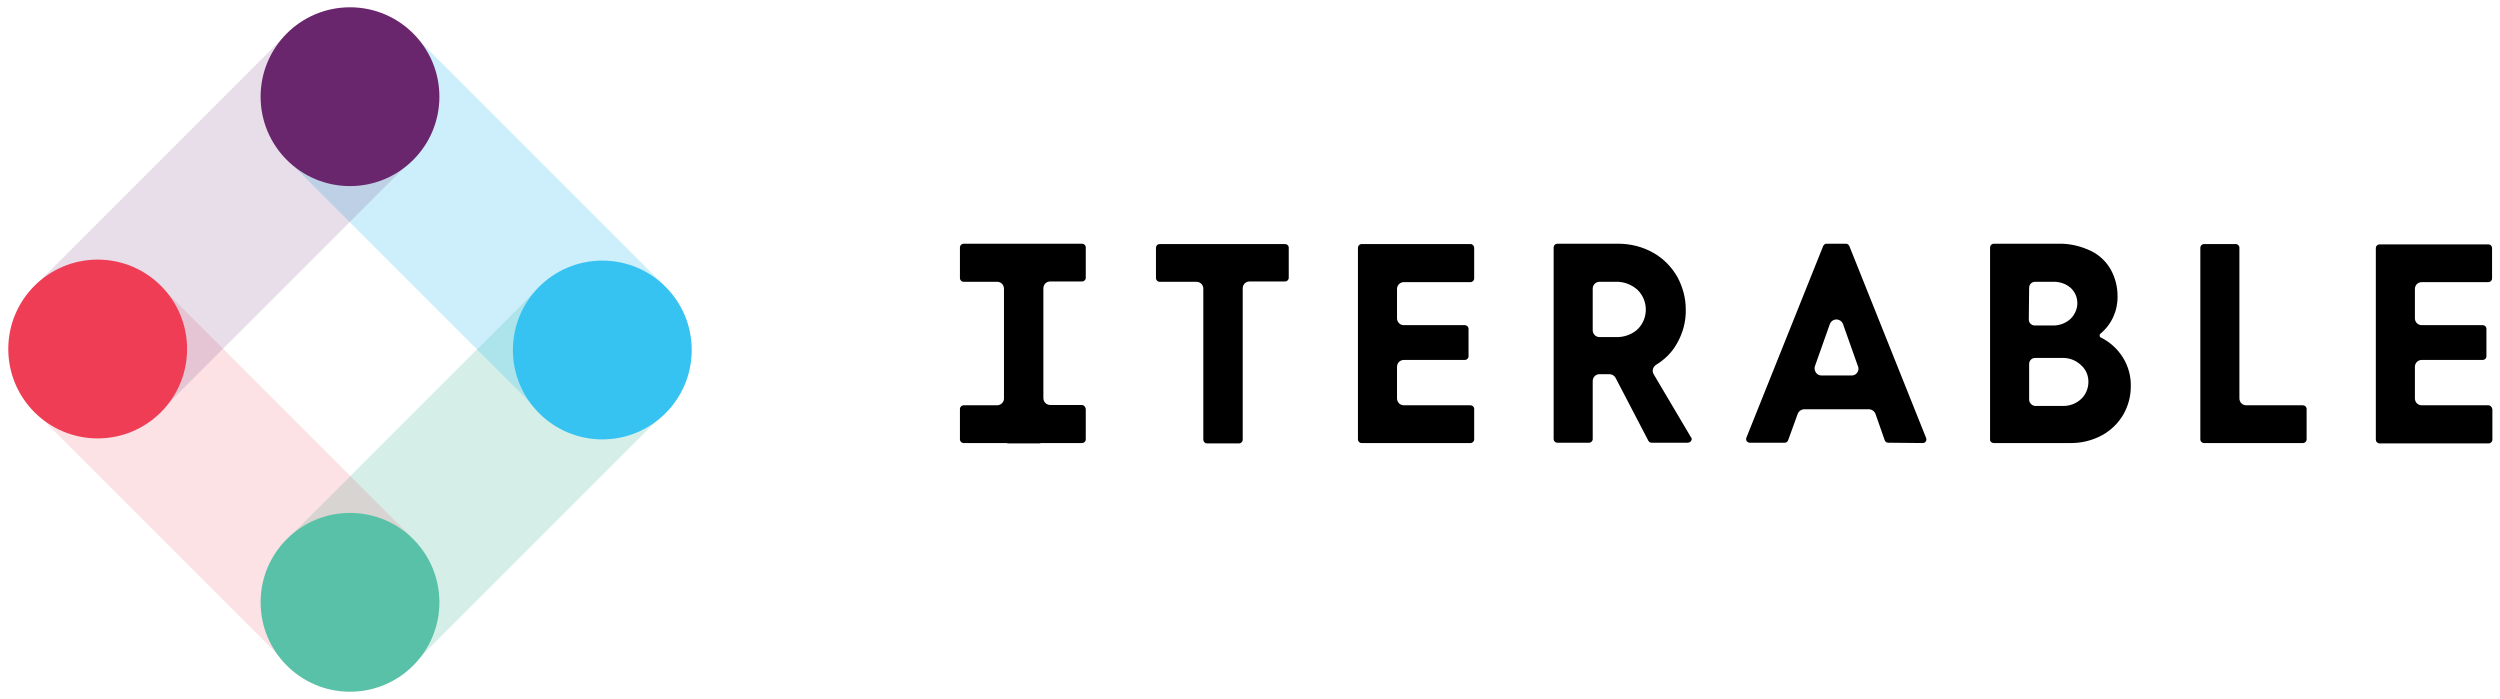
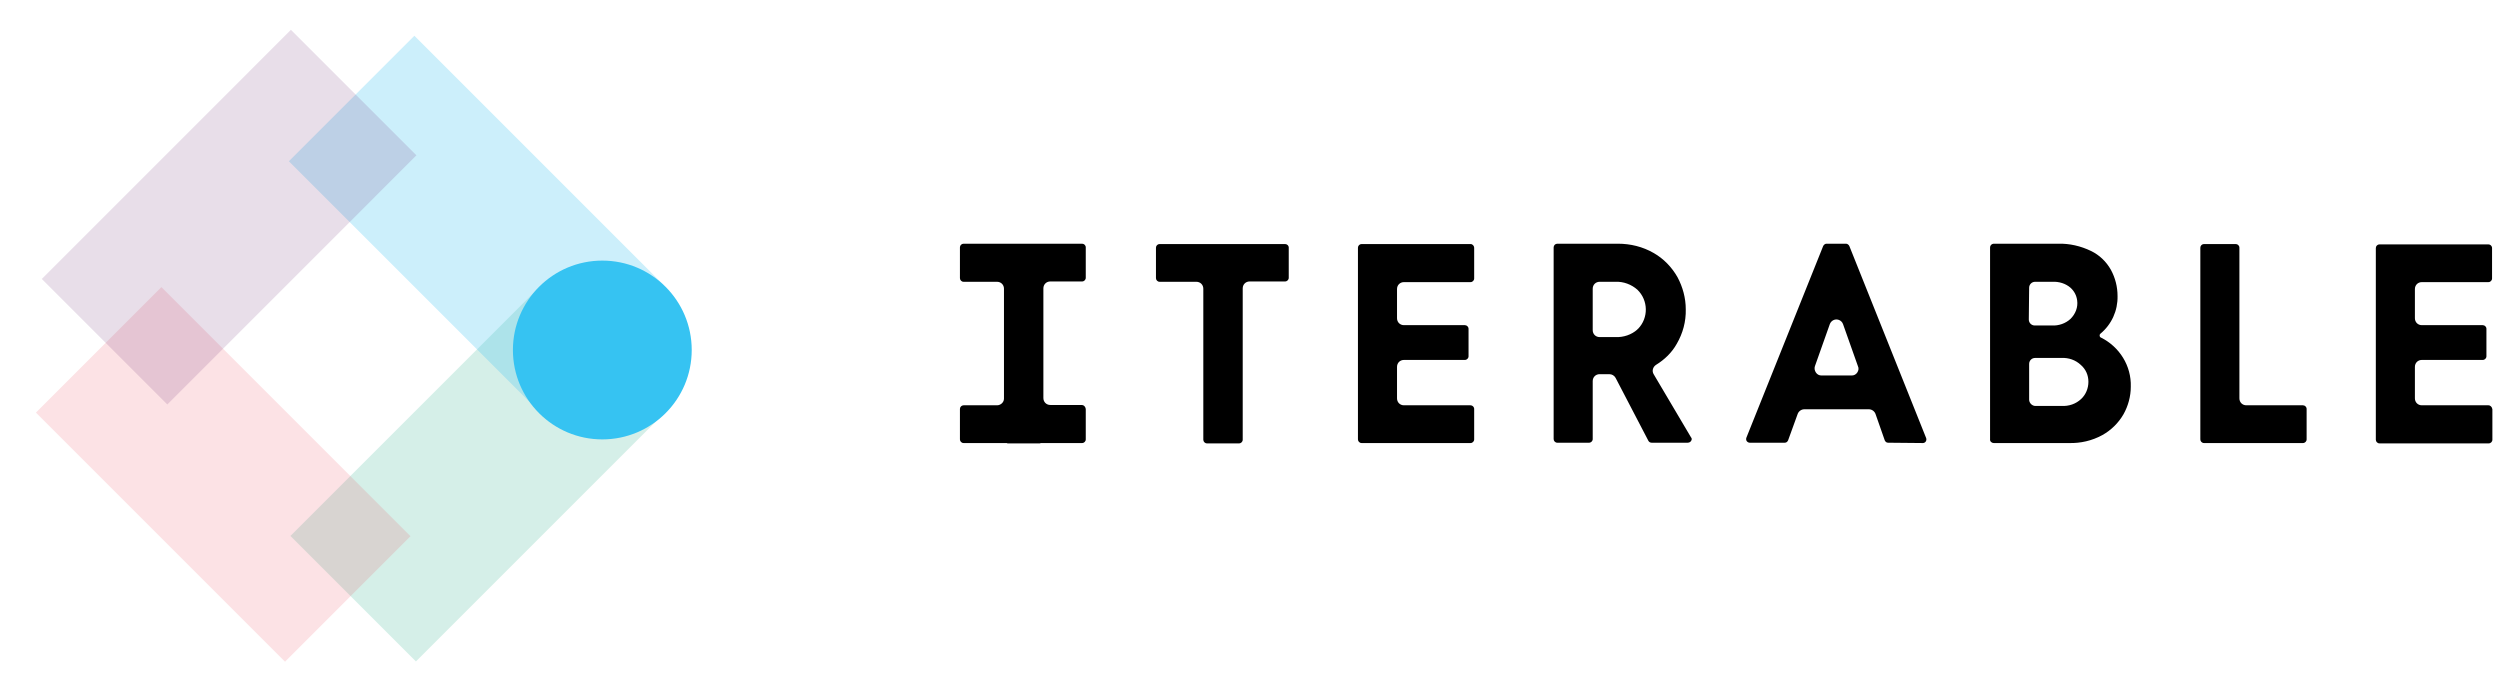
<svg xmlns="http://www.w3.org/2000/svg" width="755" height="211" viewBox="0 0 755 211" fill="none">
  <path opacity="0.25" d="M87.705 161.859L162.94 86.621L200.842 124.522L125.607 199.759L87.705 161.859Z" fill="#59C1A7" />
  <path opacity="0.25" d="M87.243 48.707L125.144 10.805L200.381 86.04L162.481 123.942L87.243 48.707Z" fill="#36C3F2" />
  <path opacity="0.15" d="M10.842 124.607L48.742 86.705L123.979 161.94L86.079 199.842L10.842 124.607Z" fill="#EF3D55" />
  <path opacity="0.15" d="M12.627 84.246L87.862 9.008L125.764 46.908L50.529 122.146L12.627 84.246Z" fill="#6A266D" />
-   <path d="M105.7 56.2C120.612 56.2 132.7 44.112 132.7 29.2C132.7 14.288 120.612 2.2 105.7 2.2C90.788 2.2 78.7 14.288 78.7 29.2C78.7 44.112 90.788 56.2 105.7 56.2Z" fill="#6A266D" />
  <path d="M181.9 132.7C196.812 132.7 208.9 120.612 208.9 105.7C208.9 90.788 196.812 78.7 181.9 78.7C166.988 78.7 154.9 90.788 154.9 105.7C154.9 120.612 166.988 132.7 181.9 132.7Z" fill="#36C3F2" />
-   <path d="M105.7 208.9C120.612 208.9 132.7 196.812 132.7 181.9C132.7 166.988 120.612 154.9 105.7 154.9C90.788 154.9 78.7 166.988 78.7 181.9C78.7 196.812 90.788 208.9 105.7 208.9Z" fill="#59C1A7" />
-   <path d="M29.5 132.4C44.412 132.4 56.5 120.312 56.5 105.4C56.5 90.488 44.412 78.4 29.5 78.4C14.588 78.4 2.5 90.488 2.5 105.4C2.5 120.312 14.588 132.4 29.5 132.4Z" fill="#EF3D55" />
  <path d="M444.1 73.7H411.2C410.6 73.7 410.1 74.2 410.1 74.8V132.7C410.1 133.3 410.6 133.8 411.2 133.8H444.1C444.7 133.8 445.2 133.3 445.2 132.7V123.5C445.2 122.9 444.7 122.4 444.1 122.4H424C422.8 122.4 421.9 121.5 421.9 120.3V110.8C421.9 109.6 422.8 108.7 424 108.7H442.4C443 108.7 443.5 108.2 443.5 107.6V99.3C443.5 98.7 443 98.2 442.4 98.2H424C422.8 98.2 421.9 97.3 421.9 96.1V87.3C421.9 86.1 422.8 85.2 424 85.2H444.1C444.7 85.2 445.2 84.7 445.2 84.1V74.9C445.2 74.2 444.7 73.7 444.1 73.7V73.7ZM580.7 133.8C581.1 133.8 581.4 133.6 581.6 133.3C581.8 133 581.8 132.6 581.7 132.3L558.5 74.3C558.3 73.9 557.9 73.6 557.5 73.6H551.6C551.2 73.6 550.8 73.9 550.6 74.3L527.4 132.2C527.3 132.5 527.3 132.9 527.5 133.2C527.7 133.5 528.1 133.7 528.4 133.7H539C539.5 133.7 539.8 133.4 540 133L542.9 125C543.2 124.2 544 123.6 544.9 123.6H564.4C565.3 123.6 566.1 124.2 566.4 125L569.2 133C569.4 133.4 569.7 133.7 570.2 133.7L580.7 133.8V133.8ZM560.9 112.5C560.5 113.1 559.9 113.4 559.2 113.4H550.1C549.4 113.4 548.8 113.1 548.4 112.5C548 111.9 547.9 111.2 548.1 110.6L552.6 97.9C553 96.8 554.2 96.2 555.3 96.6C555.9 96.8 556.4 97.3 556.6 97.9L561.1 110.6C561.4 111.2 561.3 111.9 560.9 112.5V112.5ZM695.5 133.8C696.1 133.8 696.6 133.3 696.6 132.7V123.5C696.6 122.9 696.1 122.4 695.5 122.4H678.4C677.2 122.4 676.3 121.5 676.3 120.3V74.8C676.3 74.2 675.8 73.7 675.2 73.7H665.6C665 73.7 664.5 74.2 664.5 74.8V132.7C664.5 133.3 665 133.8 665.6 133.8H695.5V133.8ZM602.1 133.8H624.8C628.3 133.9 631.8 133.1 634.9 131.4C637.6 129.9 639.8 127.7 641.3 125.1C642.7 122.6 643.5 119.7 643.5 116.8C643.7 110.5 640.1 104.7 634.4 101.9C634.2 101.8 634.1 101.6 634.1 101.4V101.1L634.3 100.8C637.7 98 639.6 93.8 639.5 89.4C639.5 86.6 638.8 83.9 637.5 81.5C636.1 79 634 77 631.5 75.8C628.4 74.3 625 73.5 621.5 73.6H602.2C601.5 73.6 601 74.1 601 74.8V132.6C600.9 133.3 601.5 133.8 602.1 133.8V133.8ZM612.8 86.9C612.8 85.9 613.6 85.1 614.6 85.1H619.8C621.8 85 623.8 85.6 625.3 86.9C626.4 87.9 627.1 89.2 627.3 90.7C627.6 92.8 626.8 94.8 625.3 96.3C623.8 97.7 621.7 98.4 619.7 98.3H614.5C613.5 98.3 612.7 97.5 612.7 96.5L612.8 86.9ZM612.8 109.9C612.8 108.9 613.6 108.1 614.6 108.1H622.6C624.7 108 626.8 108.7 628.4 110.2C629.9 111.5 630.7 113.3 630.7 115.3C630.7 117.3 629.9 119.2 628.5 120.5C626.9 122 624.8 122.7 622.6 122.6H614.7C613.7 122.6 612.8 121.7 612.8 120.7V109.9V109.9ZM499.4 113C498.8 112 499.2 110.8 500.1 110.2C502.7 108.6 504.9 106.5 506.4 103.8C508.2 100.7 509.2 97.1 509.1 93.4C509.1 90 508.2 86.7 506.6 83.7C504.9 80.7 502.4 78.1 499.4 76.4C496.1 74.5 492.4 73.6 488.6 73.6H470.3C469.7 73.6 469.2 74.1 469.2 74.7V132.6C469.2 133.2 469.7 133.7 470.3 133.7H479.9C480.5 133.7 481 133.2 481 132.6V115.1C481 113.9 481.9 113 483.1 113H486C486.8 113 487.5 113.4 487.9 114.1L497.8 133.1C498 133.5 498.4 133.7 498.8 133.7H509.7C510.3 133.7 510.8 133.3 510.9 132.7C510.9 132.5 510.9 132.3 510.7 132.1L499.4 113ZM494.5 99.5C492.7 101.1 490.3 101.9 487.9 101.8H483.1C481.9 101.8 481 100.9 481 99.7V87.2C481 86 481.9 85.1 483.1 85.1H487.9C490.3 85 492.7 85.9 494.5 87.5C497.8 90.7 497.9 96 494.7 99.3C494.6 99.3 494.5 99.4 494.5 99.5V99.5ZM388.1 73.7H350.2C349.6 73.7 349.1 74.2 349.1 74.8V84C349.1 84.6 349.6 85.1 350.2 85.1H361.3C362.5 85.1 363.4 86 363.4 87.2V132.8C363.4 133.4 363.9 133.9 364.5 133.9H374.2C374.8 133.9 375.3 133.4 375.3 132.8V87.1C375.3 85.9 376.2 85 377.4 85H388.1C388.7 85 389.2 84.5 389.2 83.9V74.7C389.2 74.2 388.7 73.7 388.1 73.7V73.7ZM751.5 122.4H731.4C730.2 122.4 729.3 121.5 729.3 120.3V110.8C729.3 109.6 730.2 108.7 731.4 108.7H749.8C750.4 108.7 750.9 108.2 750.9 107.6V99.3C750.9 98.7 750.4 98.2 749.8 98.2H731.4C730.2 98.2 729.3 97.3 729.3 96.1V87.3C729.3 86.1 730.2 85.2 731.4 85.2H751.5C752.1 85.2 752.6 84.7 752.6 84.1V74.9C752.6 74.3 752.1 73.8 751.5 73.8H718.6C718 73.8 717.5 74.3 717.5 74.9V132.8C717.5 133.4 718 133.9 718.6 133.9H751.6C752.2 133.9 752.7 133.4 752.7 132.8V123.6C752.6 122.9 752.1 122.4 751.5 122.4V122.4ZM326.7 122.3H317.2C316 122.3 315.1 121.4 315.1 120.2V87.1C315.1 85.9 316 85 317.2 85H326.8C327.4 85 327.9 84.5 327.9 83.9V74.7C327.9 74.1 327.4 73.6 326.8 73.6H291C290.4 73.6 289.9 74.1 289.9 74.7V84C289.9 84.6 290.4 85.1 291 85.1H301.1C302.3 85.1 303.2 86 303.2 87.2V120.4C303.2 121.5 302.2 122.4 301.1 122.4H291C290.4 122.4 289.9 122.9 289.9 123.5V132.7C289.9 133.3 290.4 133.8 291 133.8H304C304.1 133.8 304.2 133.9 304.3 133.9H314C314.1 133.9 314.2 133.9 314.3 133.8H326.8C327.4 133.8 327.9 133.3 327.9 132.7V123.5C327.8 122.8 327.3 122.3 326.7 122.3V122.3Z" fill="black" />
</svg>